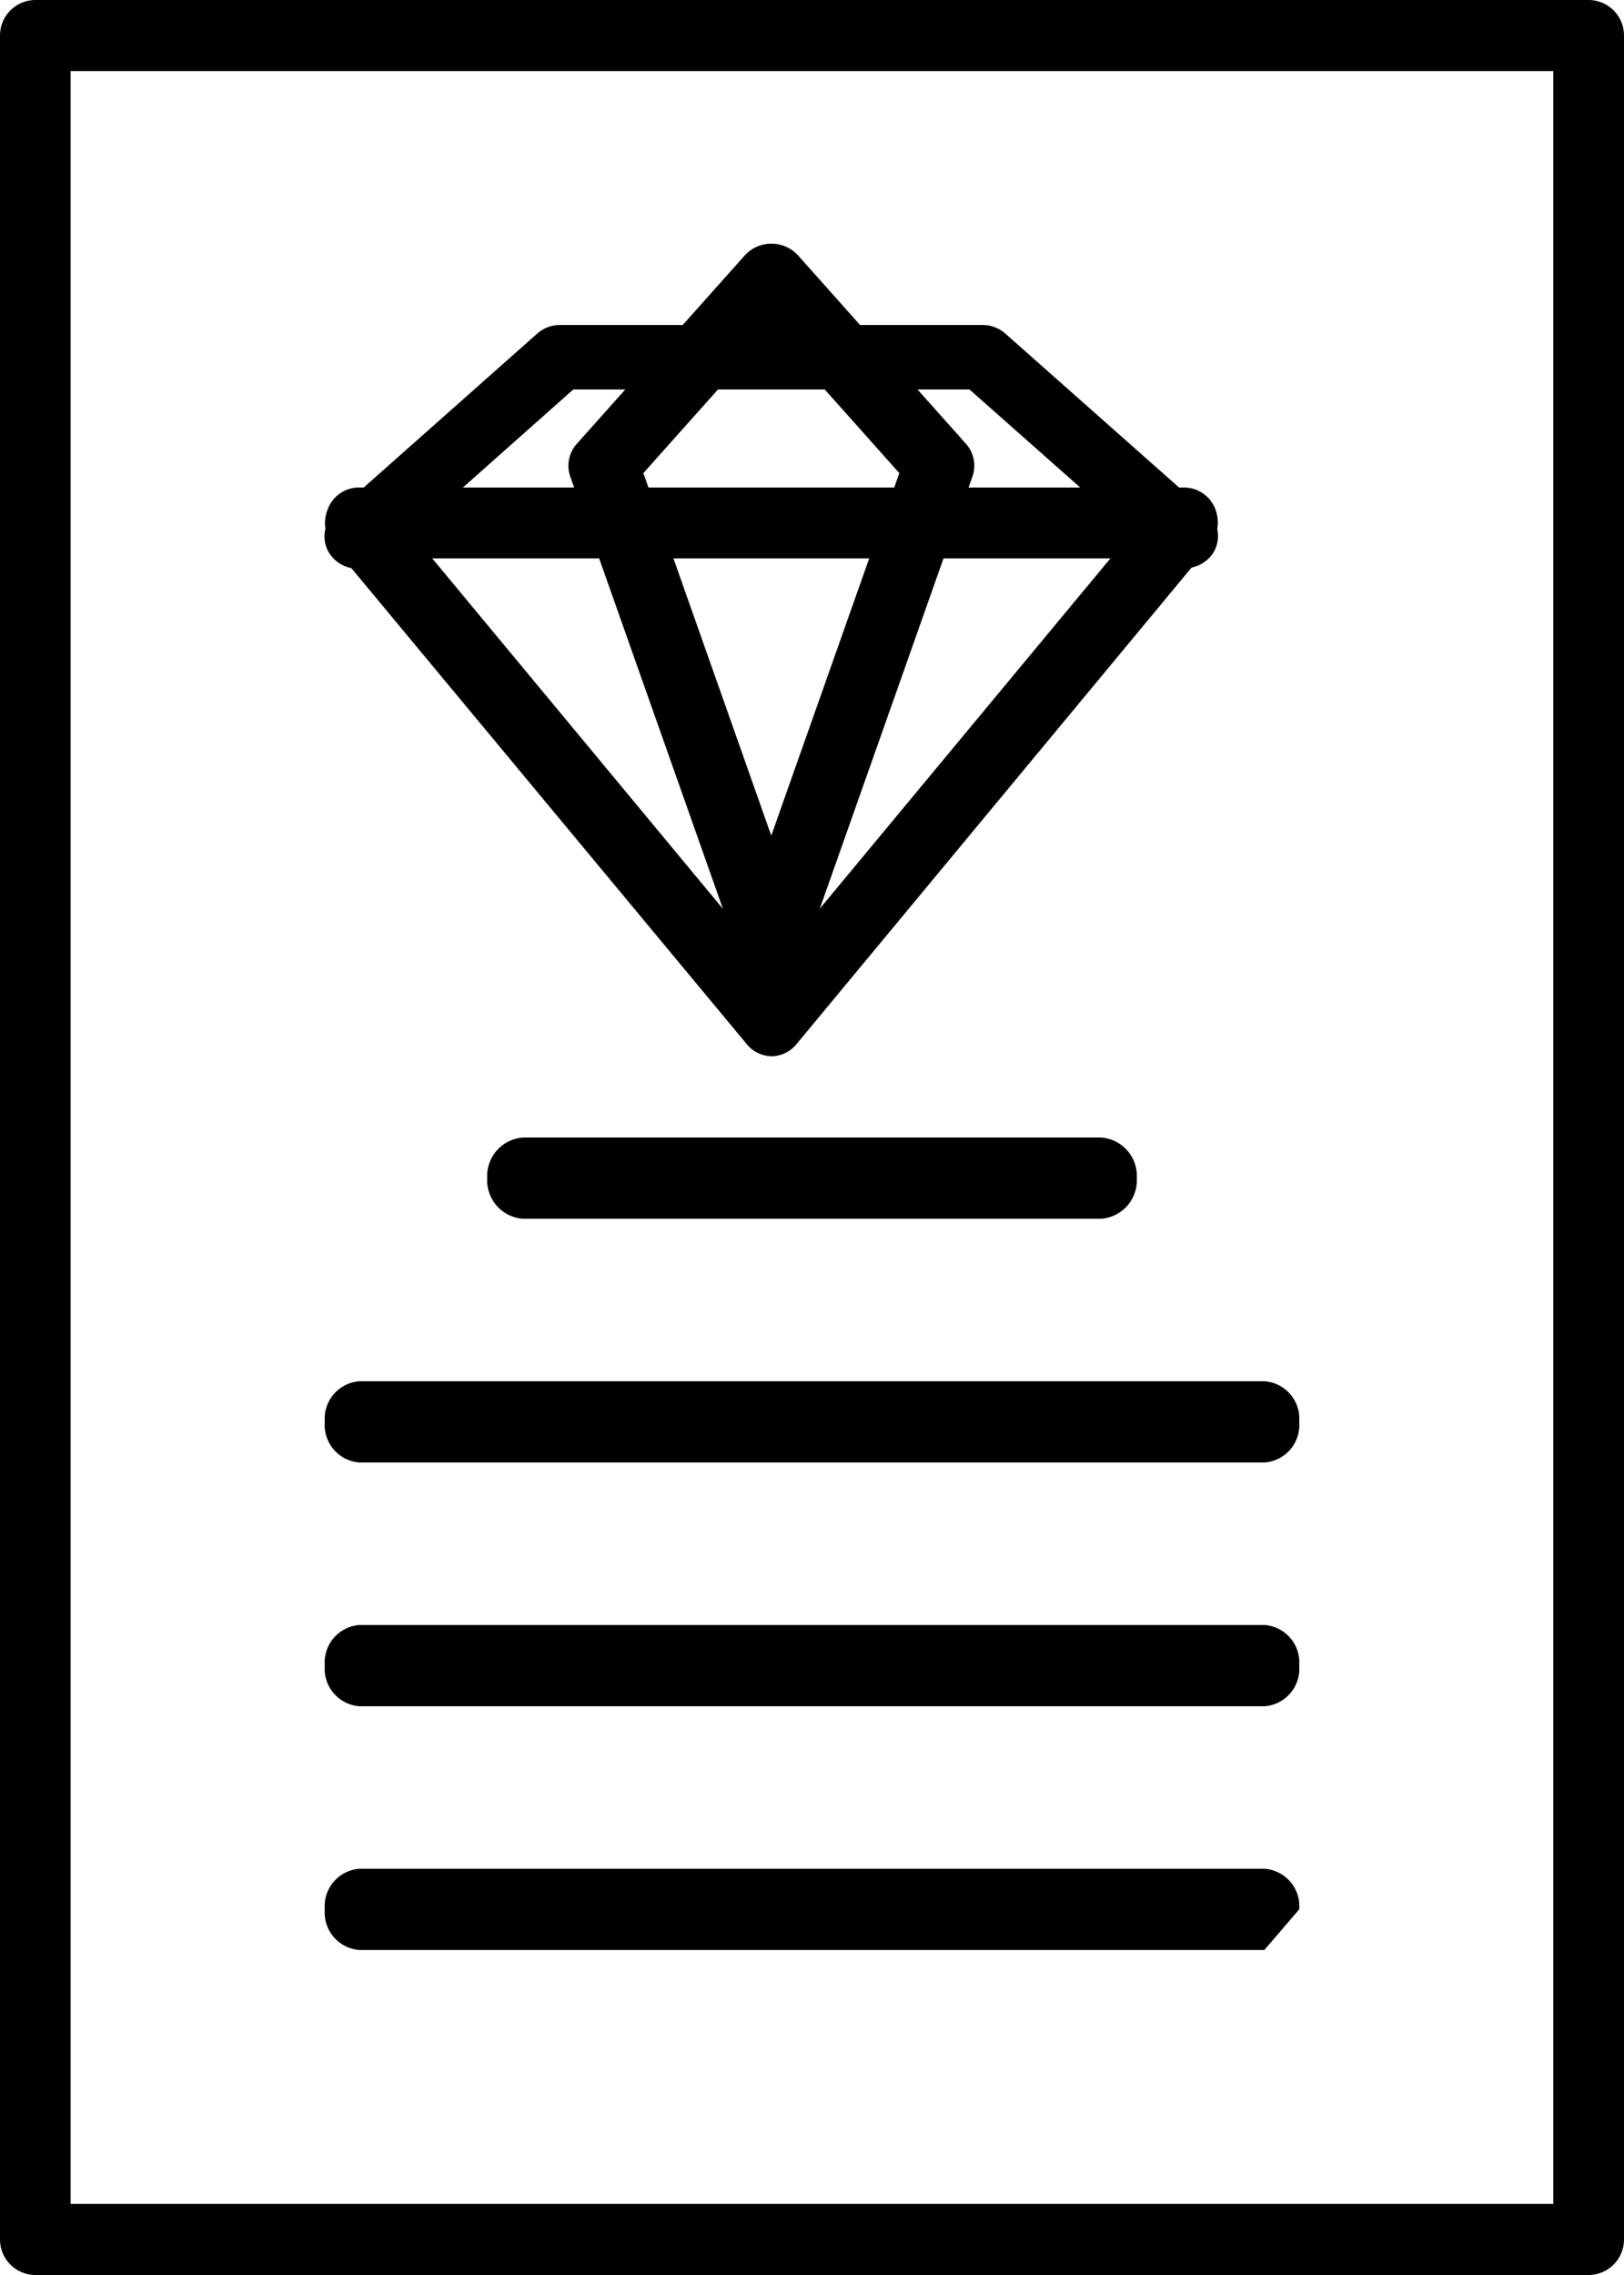
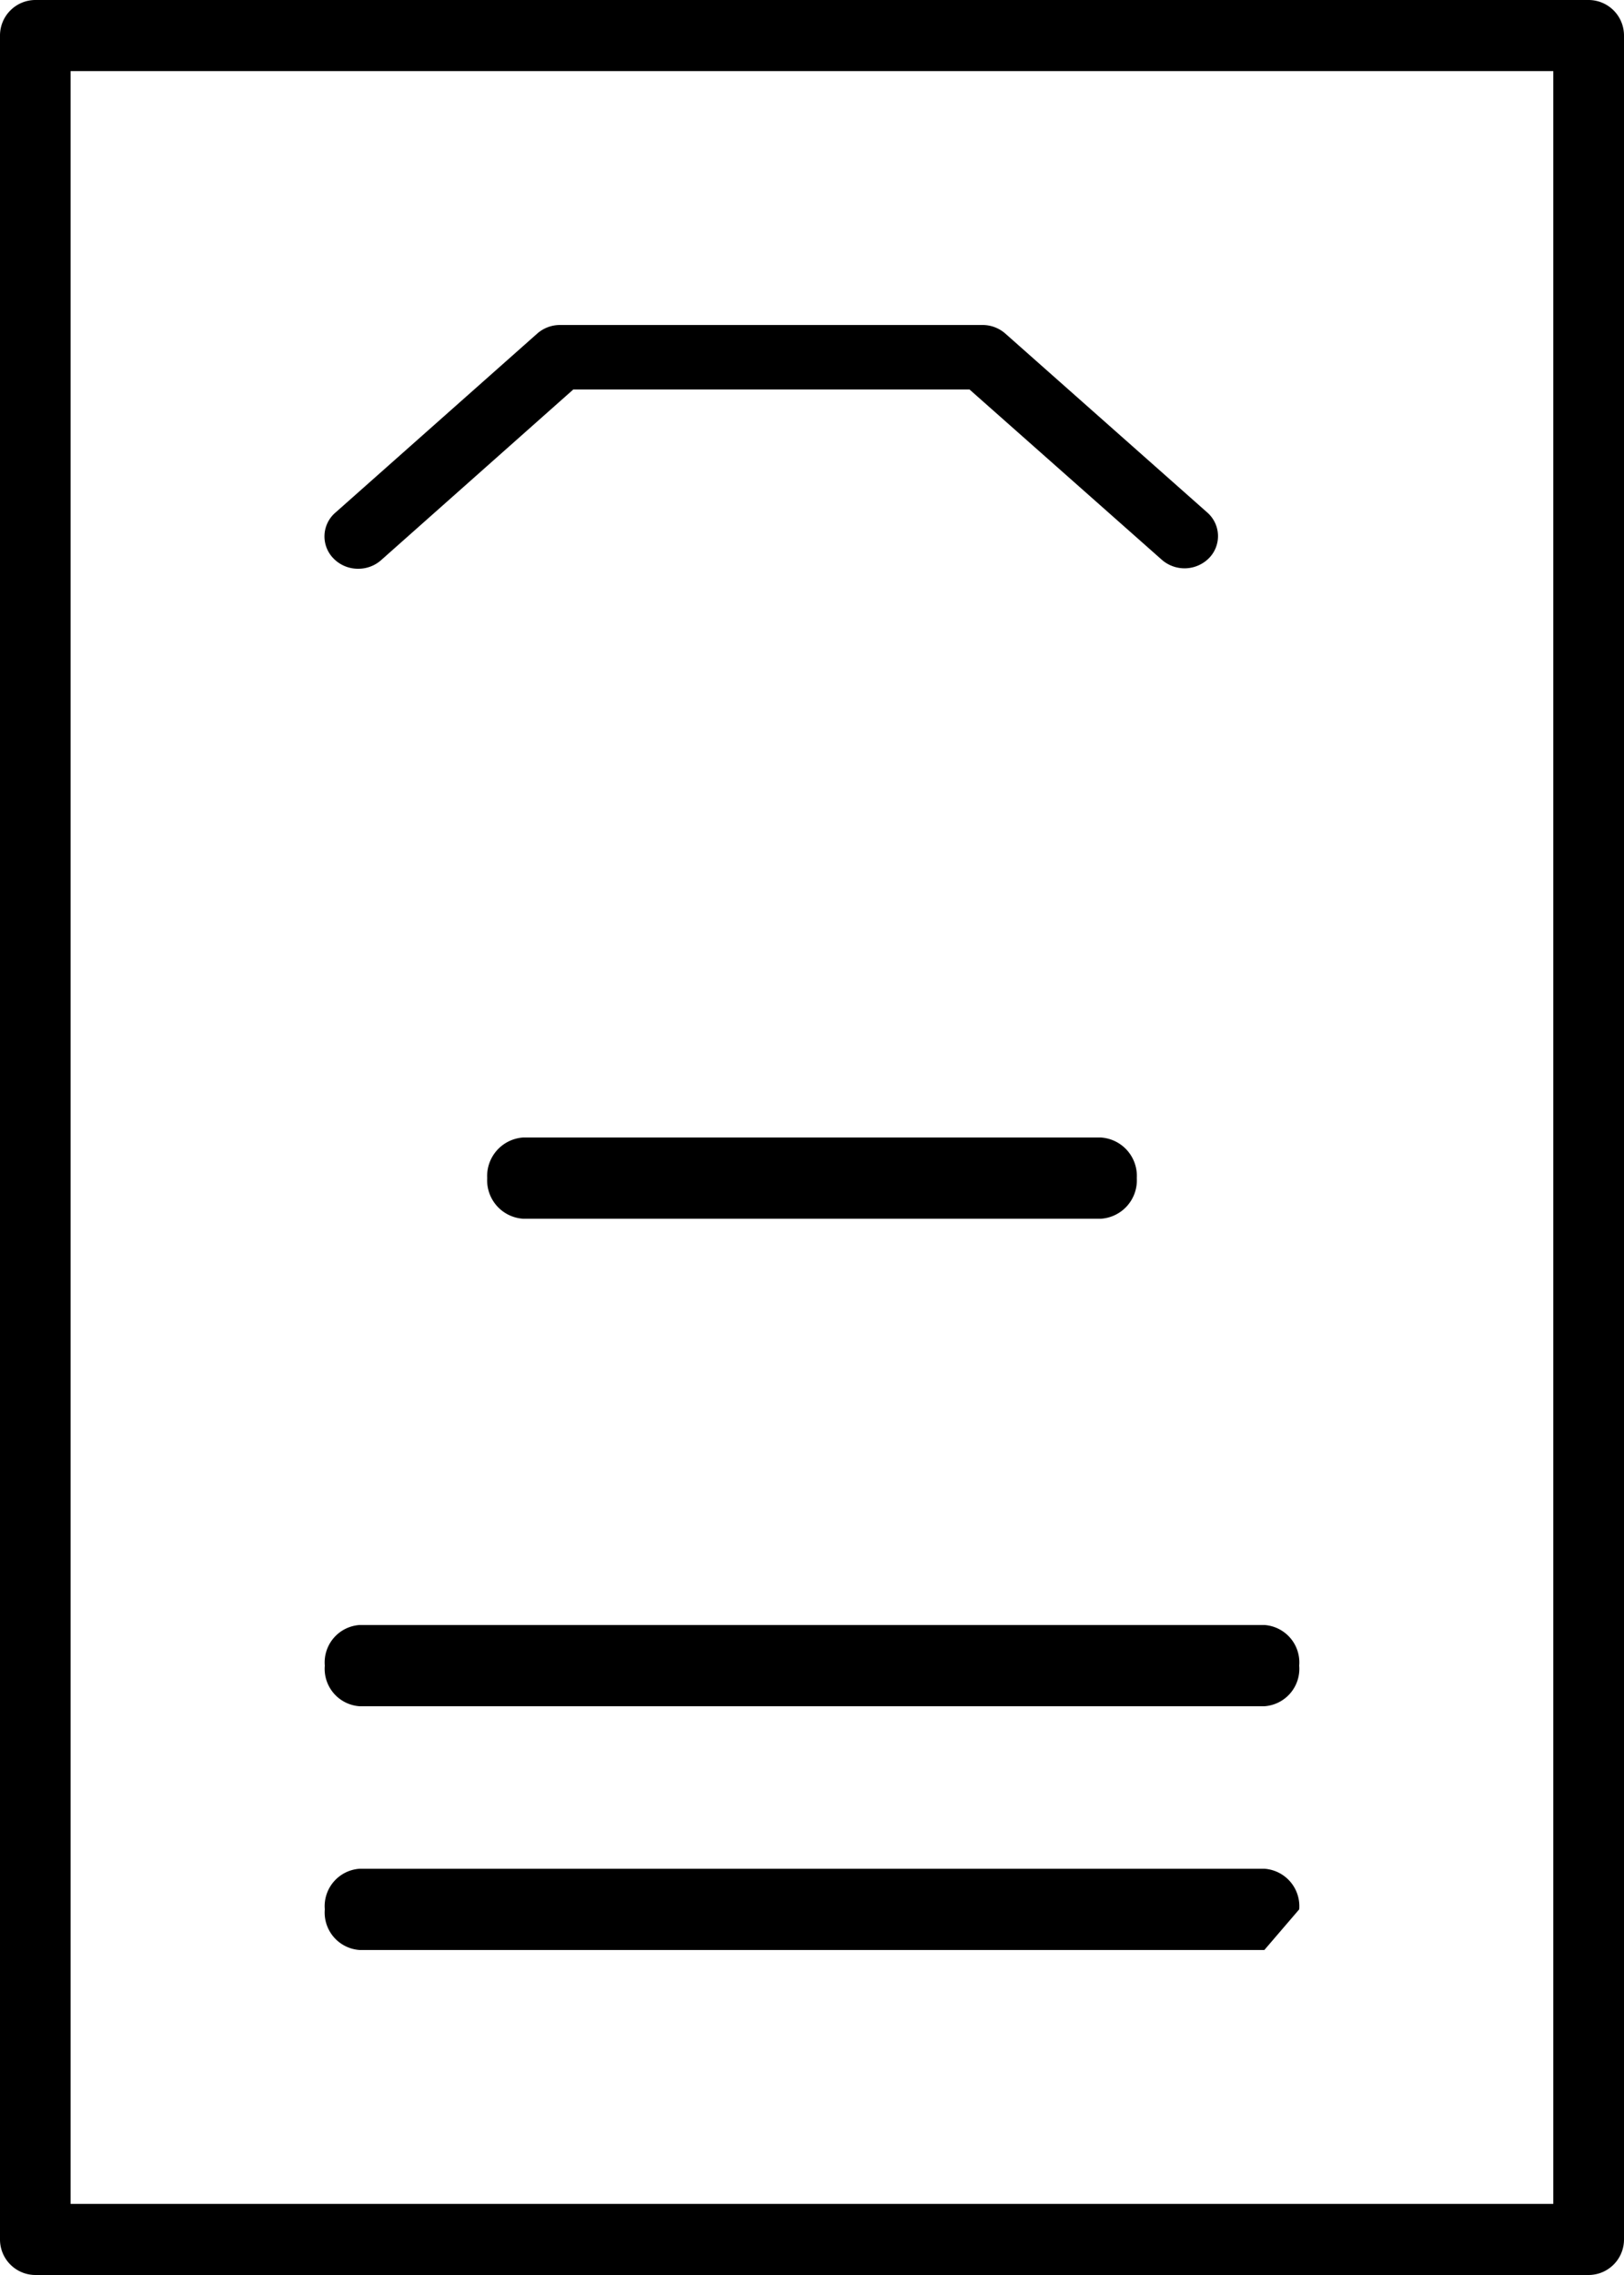
<svg xmlns="http://www.w3.org/2000/svg" id="Group_13dw" data-name="Group 13dw" width="13" height="18.2" viewBox="0 0 13 18.2">
  <defs>
    <clipPath id="clip-path">
      <path id="Clip_8" data-name="Clip 8" d="M0,18.2H13V0H0Z" fill="none" />
    </clipPath>
  </defs>
  <path id="Fill_1" data-name="Fill 1" d="M.269,1.95a.273.273,0,0,1-.2-.083A.251.251,0,0,1,.086,1.5L1.7.069A.275.275,0,0,1,1.884,0H5.266a.275.275,0,0,1,.182.069L7.064,1.5a.251.251,0,0,1,.015.364.276.276,0,0,1-.379.014L5.161.516H1.989L.451,1.881a.274.274,0,0,1-.182.069" transform="translate(2.6 2.6)" />
-   <path id="Fill_3" data-name="Fill 3" d="M3.575,4.55a.261.261,0,0,1-.2-.1L.067.47a.294.294,0,0,1-.042-.3A.267.267,0,0,1,.268,0H6.881a.27.27,0,0,1,.245.166.3.3,0,0,1-.043.3L3.776,4.453A.261.261,0,0,1,3.575,4.55ZM.86.567l2.714,3.27L6.289.567Z" transform="translate(2.6 3.9)" />
-   <path id="Fill_5" data-name="Fill 5" d="M1.625,5.85a.28.28,0,0,1-.266-.184L.015,1.863A.262.262,0,0,1,.068,1.6L1.411.094a.289.289,0,0,1,.428,0L3.182,1.6a.262.262,0,0,1,.052.263l-1.343,3.8A.281.281,0,0,1,1.625,5.85Zm0-5.163h0L.6,1.835l1.024,2.9,1.025-2.9L1.625.687Z" transform="translate(4.55 1.95)" />
-   <path id="Clip_8-2" data-name="Clip 8" d="M0,18.2H13V0H0Z" fill="none" />
  <g id="Group_13" data-name="Group 13" clip-path="url(#clip-path)">
    <path id="Fill_7" data-name="Fill 7" d="M12.717,18.2H.283A.284.284,0,0,1,0,17.915V.284A.284.284,0,0,1,.283,0H12.717A.284.284,0,0,1,13,.284V17.915A.284.284,0,0,1,12.717,18.2ZM.565.569V17.631H12.434V.569Z" />
    <path id="Fill_9" data-name="Fill 9" d="M4.911.65H.289A.308.308,0,0,1,0,.325.309.309,0,0,1,.289,0H4.911A.308.308,0,0,1,5.2.325.308.308,0,0,1,4.911.65" transform="translate(3.9 9.1)" />
-     <path id="Fill_10" data-name="Fill 10" d="M7.521.65H.279A.3.3,0,0,1,0,.325.3.3,0,0,1,.279,0H7.521A.3.3,0,0,1,7.8.325.3.3,0,0,1,7.521.65" transform="translate(2.6 11.05)" />
    <path id="Fill_11" data-name="Fill 11" d="M7.521.65H.279A.3.3,0,0,1,0,.325.3.3,0,0,1,.279,0H7.521A.3.3,0,0,1,7.8.325.3.3,0,0,1,7.521.65" transform="translate(2.6 13)" />
    <path id="Fill_12" data-name="Fill 12" d="M7.521.65H.279A.3.3,0,0,1,0,.325.3.3,0,0,1,.279,0H7.521A.3.3,0,0,1,7.8.325" transform="translate(2.6 14.95)" />
  </g>
</svg>